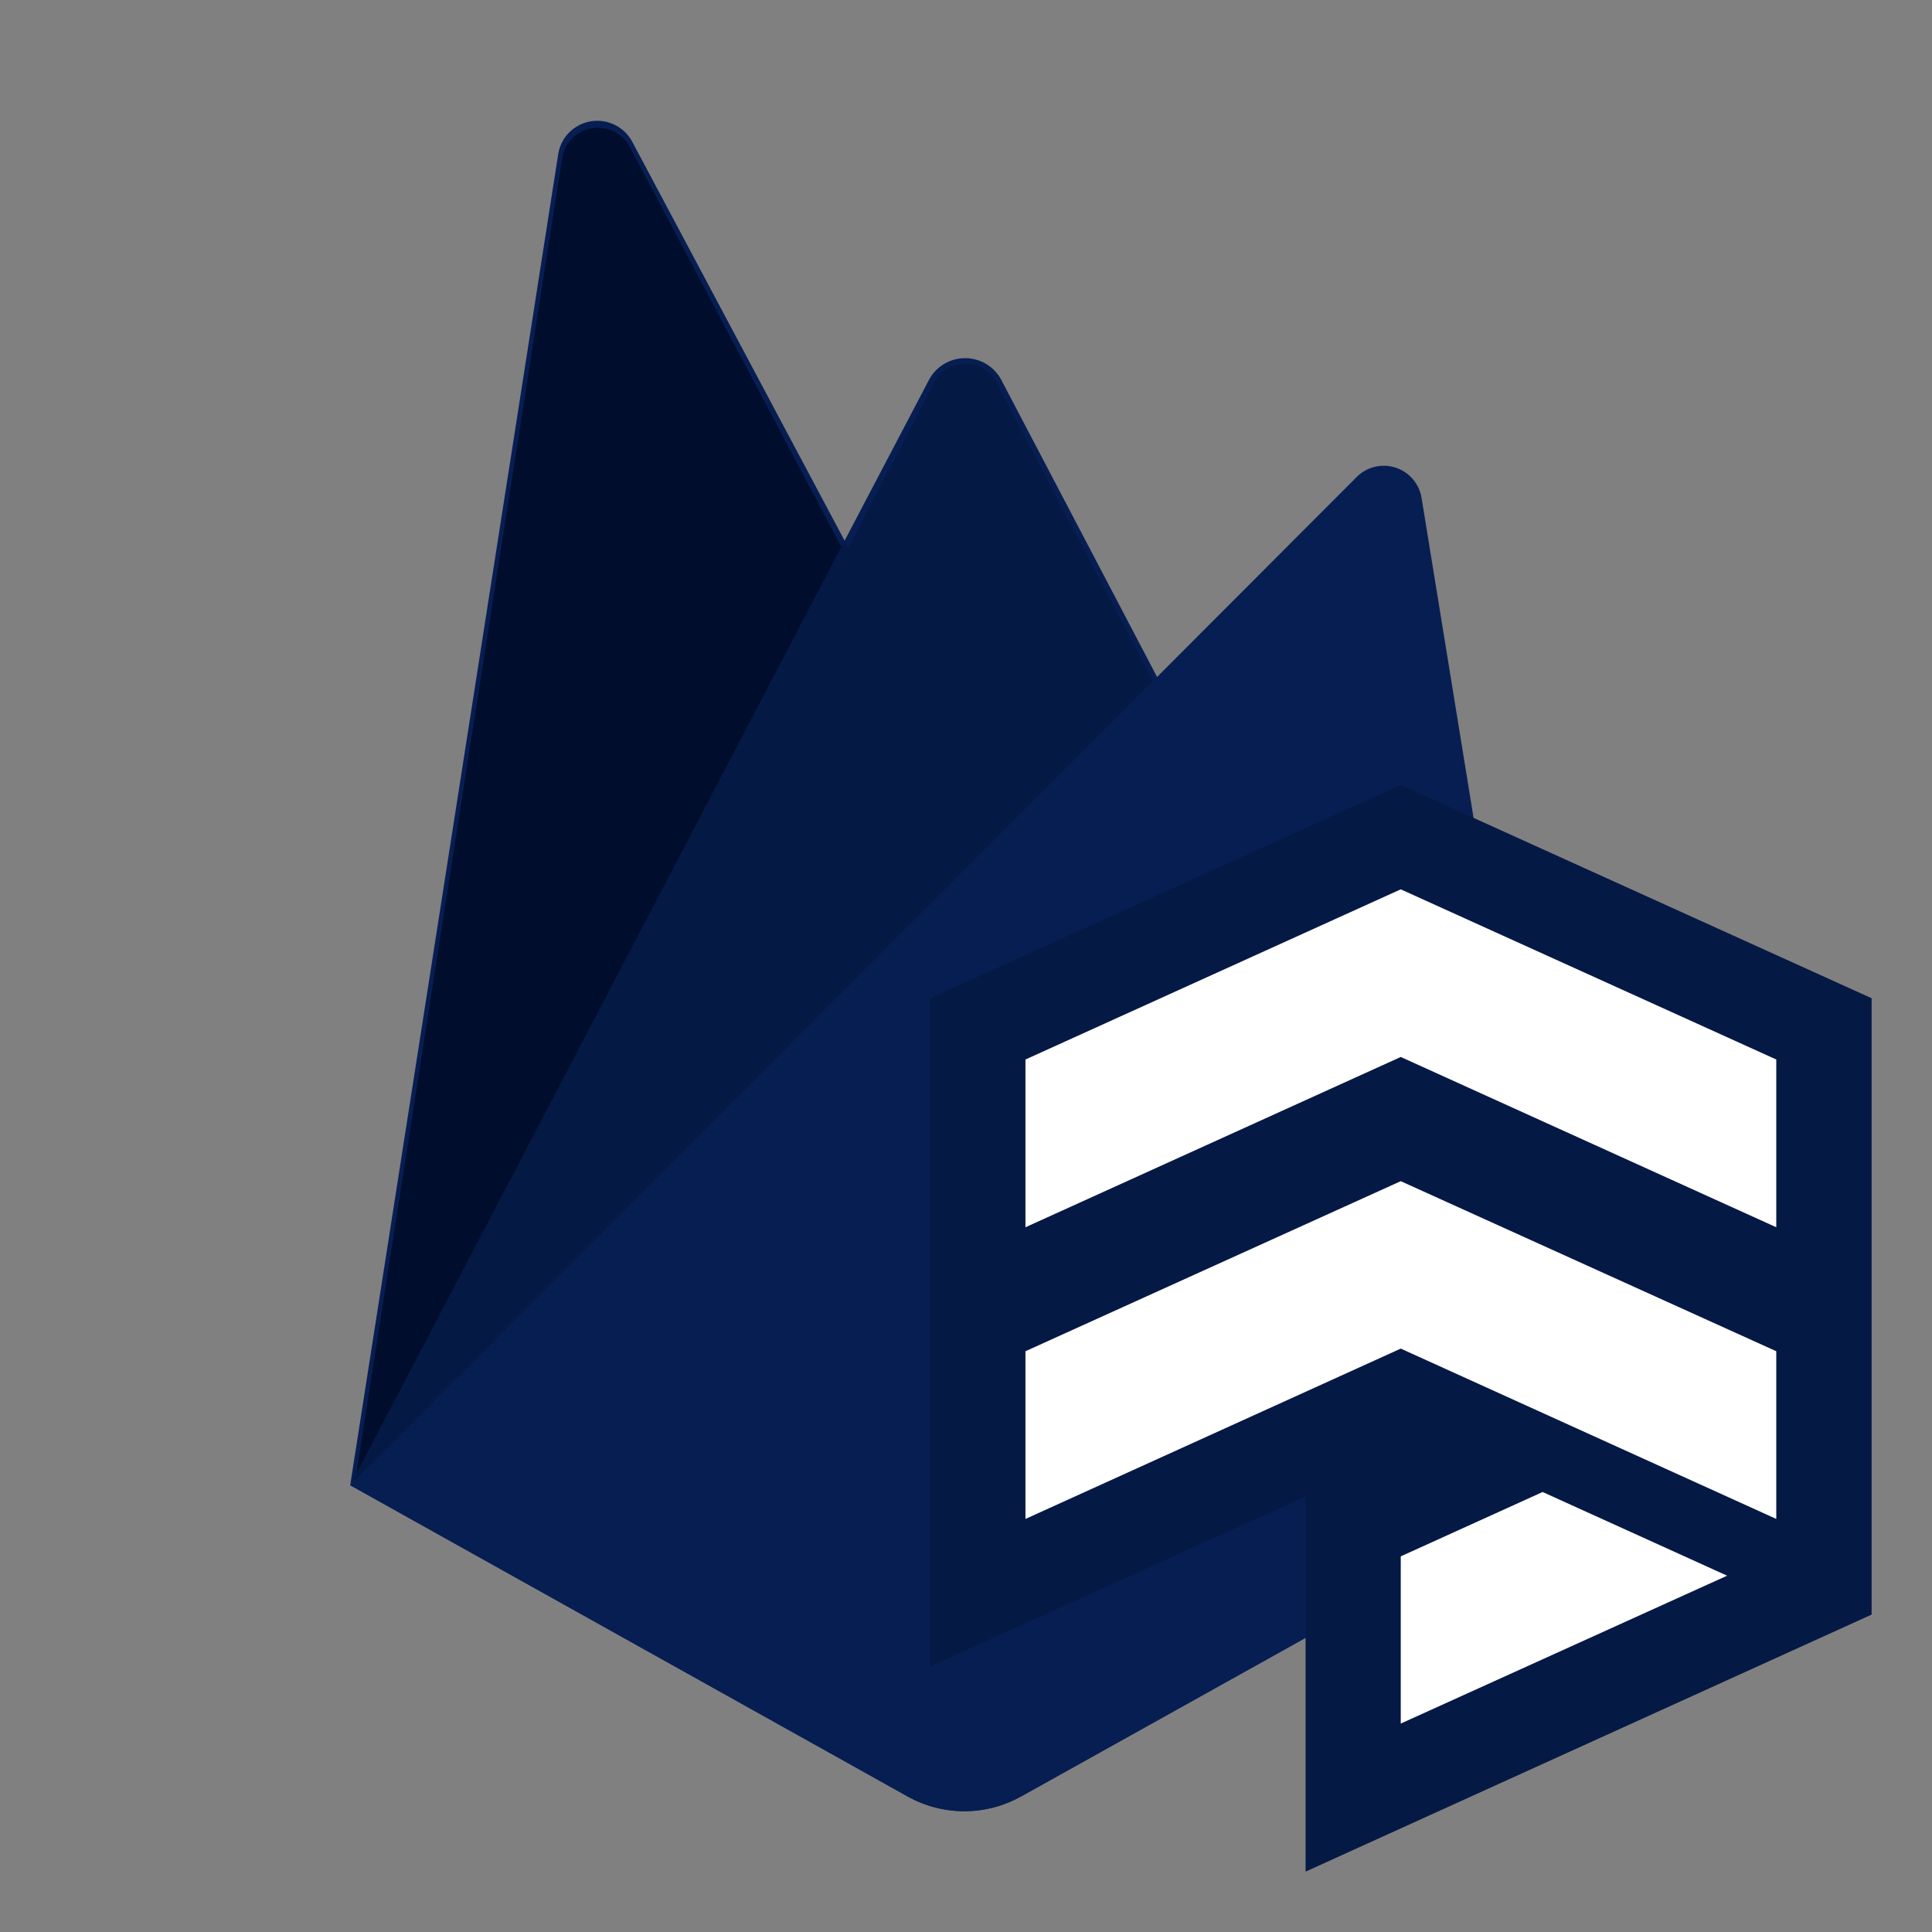
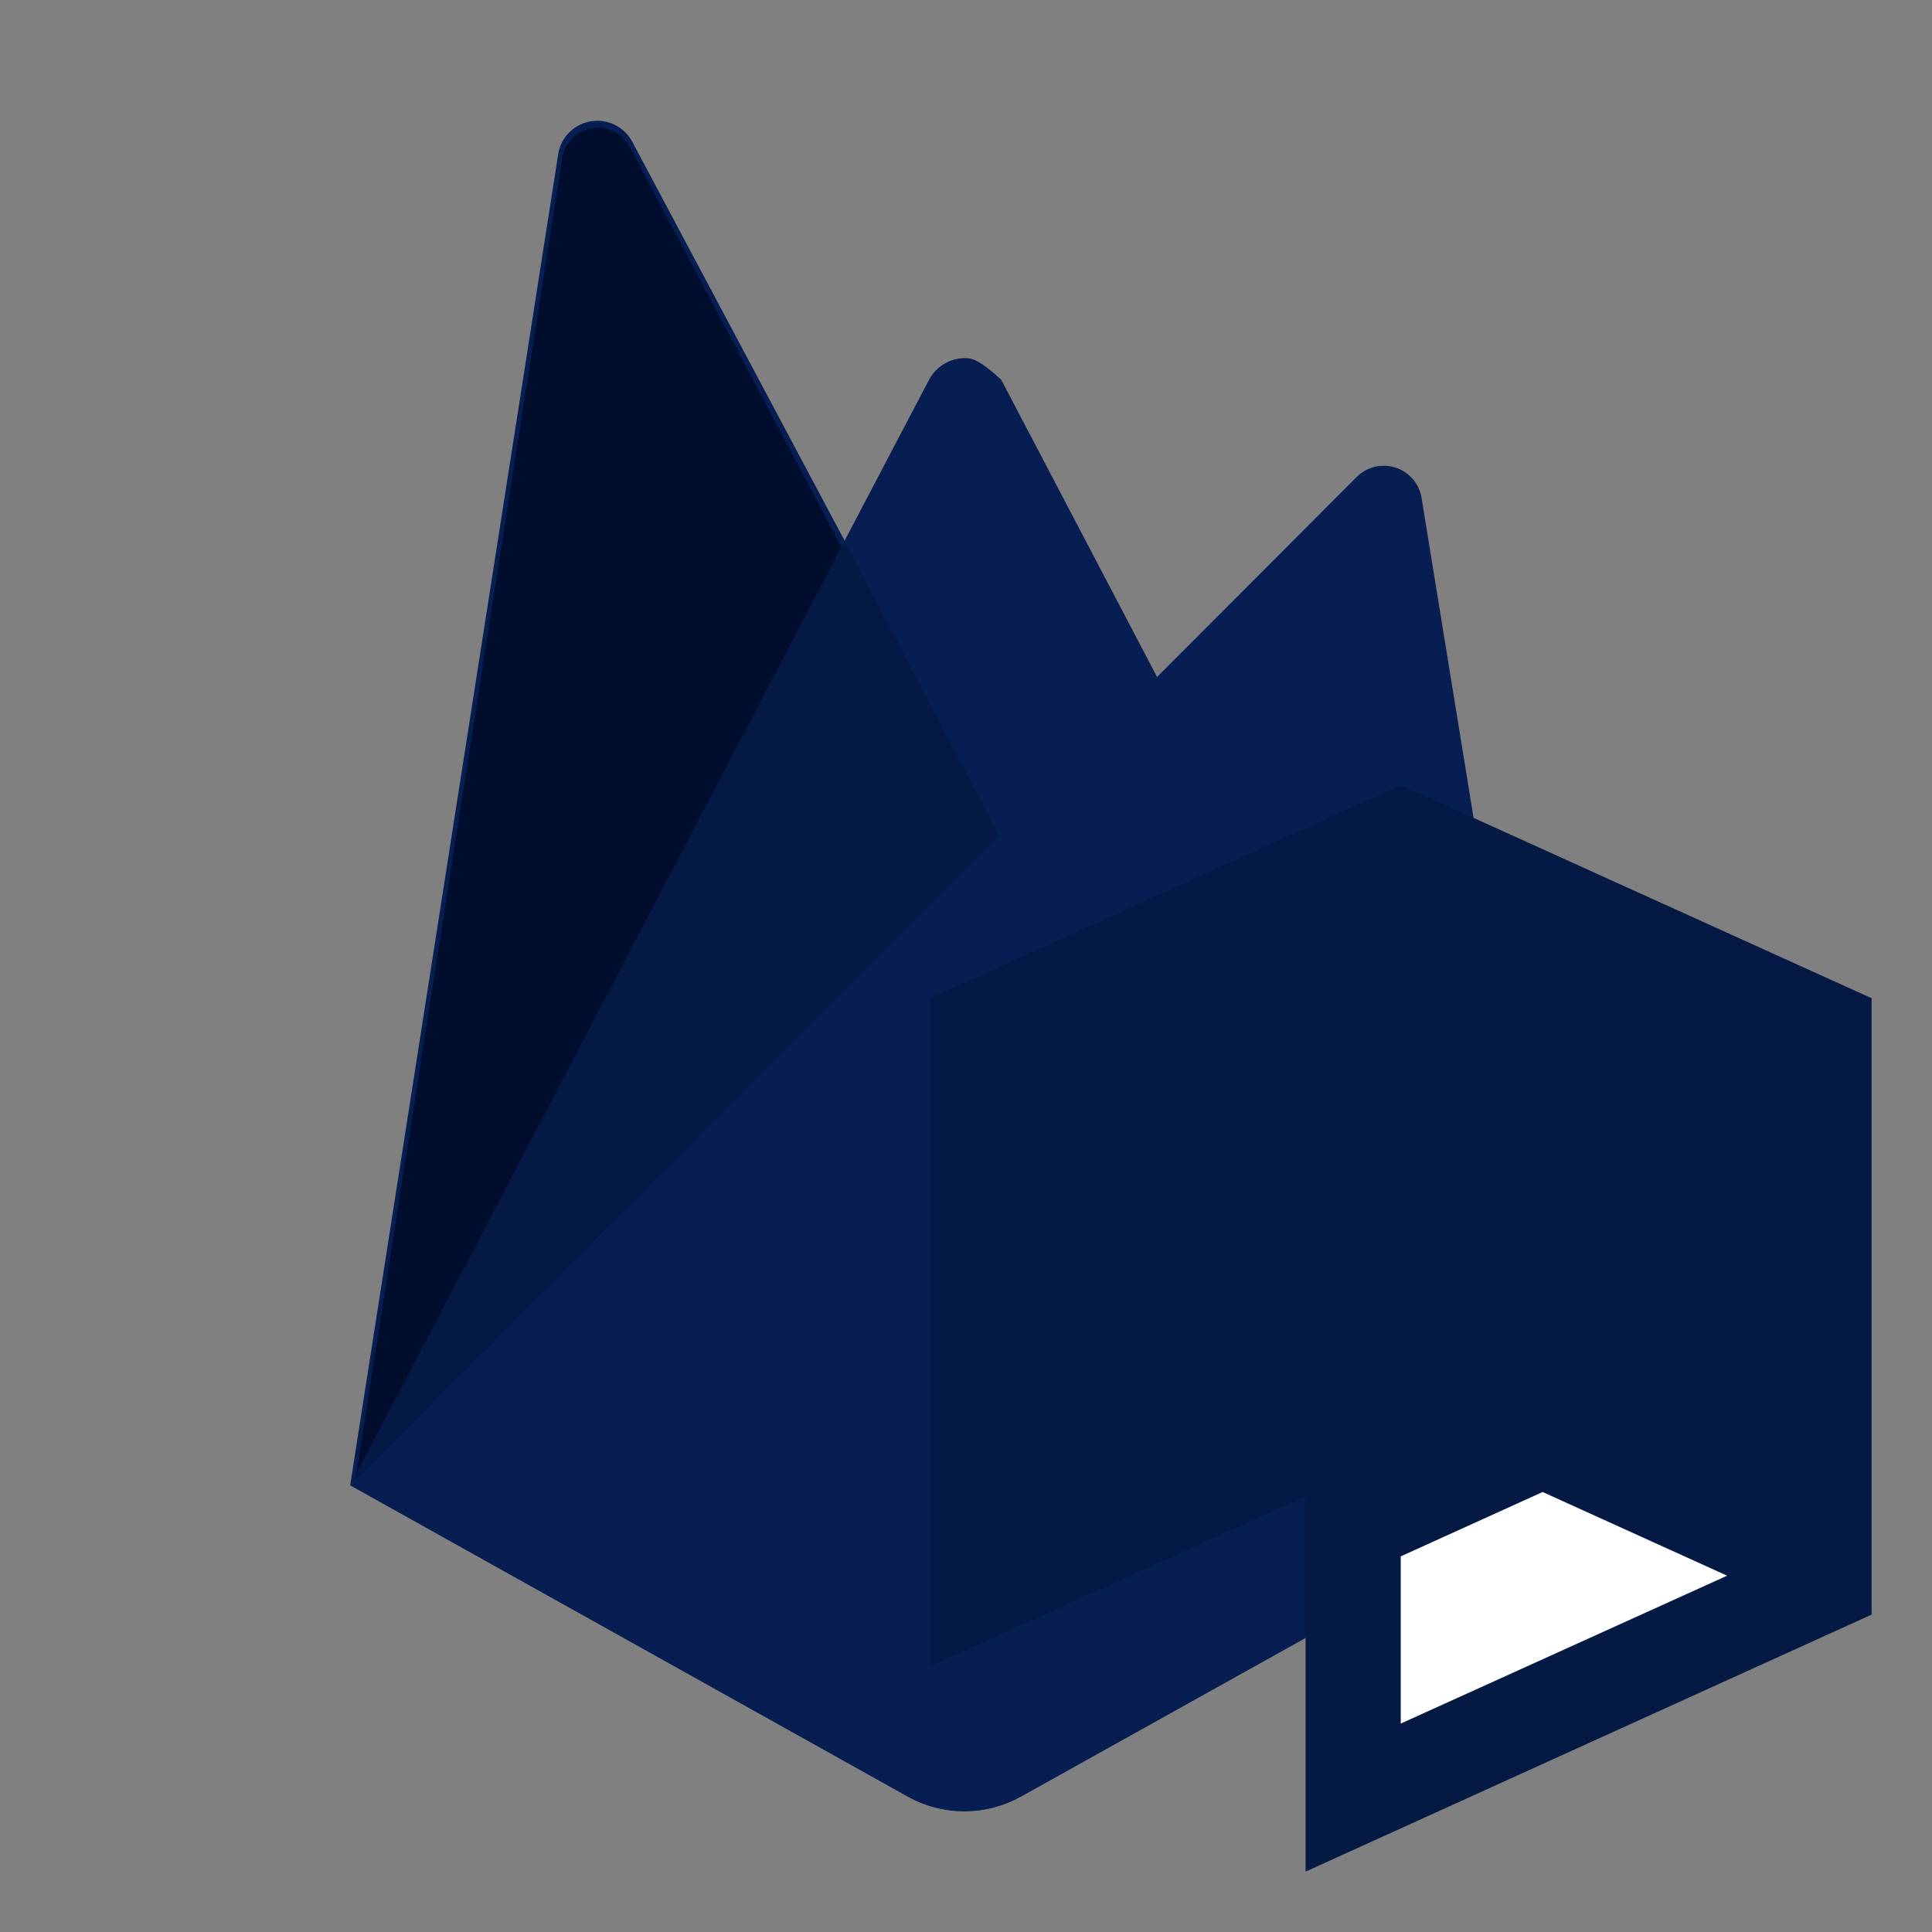
<svg xmlns="http://www.w3.org/2000/svg" width="35" height="35" viewBox="0 0 35 35" fill="none">
  <rect x="0" y="0" width="35" height="35" fill="#808080" stroke="none" />
  <path d="M6.344 26.906L6.53 26.647L15.302 10.007L15.32 9.831L11.454 2.568C11.383 2.435 11.272 2.328 11.137 2.262C11.002 2.195 10.85 2.173 10.701 2.198C10.553 2.223 10.416 2.294 10.31 2.401C10.204 2.508 10.135 2.646 10.112 2.795L6.344 26.906Z" fill="#071E53" />
  <path d="M6.453 26.709L6.593 26.436L15.274 9.968L11.418 2.677C11.354 2.551 11.251 2.448 11.124 2.385C10.997 2.321 10.853 2.301 10.714 2.326C10.574 2.351 10.447 2.421 10.35 2.525C10.254 2.629 10.193 2.762 10.178 2.903L6.453 26.709Z" fill="#000D2C" />
-   <path d="M18.139 15.323L21.017 12.37L18.138 6.879C18.074 6.76 17.98 6.662 17.865 6.593C17.75 6.524 17.618 6.488 17.484 6.488C17.35 6.488 17.218 6.524 17.103 6.593C16.988 6.662 16.894 6.76 16.831 6.879L15.292 9.812V10.062L18.139 15.323Z" fill="#071E53" />
-   <path d="M18.087 15.203L20.891 12.338L18.087 7C18.041 6.884 17.963 6.785 17.862 6.713C17.761 6.641 17.641 6.599 17.517 6.594C17.392 6.588 17.269 6.619 17.162 6.682C17.055 6.745 16.968 6.838 16.913 6.949L15.366 9.933L15.32 10.085L18.087 15.203Z" fill="#051945" />
+   <path d="M18.139 15.323L21.017 12.37L18.138 6.879C17.75 6.524 17.618 6.488 17.484 6.488C17.35 6.488 17.218 6.524 17.103 6.593C16.988 6.662 16.894 6.76 16.831 6.879L15.292 9.812V10.062L18.139 15.323Z" fill="#071E53" />
  <path d="M6.346 26.907L6.43 26.822L6.735 26.698L17.957 15.518L18.099 15.131L15.3 9.796L6.346 26.907Z" fill="#051945" />
  <path d="M18.497 32.546L28.656 26.881L25.753 9.019C25.733 8.893 25.677 8.775 25.594 8.679C25.511 8.582 25.402 8.51 25.281 8.471C25.16 8.432 25.03 8.427 24.905 8.457C24.781 8.487 24.668 8.55 24.578 8.641L6.344 26.906L16.442 32.544C16.756 32.72 17.11 32.812 17.469 32.812C17.829 32.812 18.183 32.72 18.496 32.544" fill="#071E53" />
-   <path d="M28.563 26.834L25.684 9.107C25.679 8.986 25.639 8.87 25.568 8.773C25.496 8.675 25.398 8.601 25.285 8.56C25.172 8.519 25.049 8.512 24.931 8.54C24.814 8.569 24.708 8.632 24.627 8.72L6.453 26.872L16.44 32.45C16.752 32.624 17.102 32.715 17.459 32.715C17.816 32.715 18.166 32.624 18.478 32.45L28.563 26.834Z" fill="#071E53" />
  <path d="M18.497 32.375C18.183 32.55 17.83 32.642 17.471 32.642C17.111 32.642 16.757 32.55 16.443 32.375L6.427 26.821L6.344 26.906L16.442 32.544C16.756 32.72 17.11 32.812 17.469 32.812C17.829 32.812 18.183 32.72 18.496 32.544L28.656 26.881L28.631 26.728L18.497 32.375Z" fill="#071E53" />
  <path d="M25.376 14.219L16.849 18.084V30.191L23.652 27.109V33.906L33.906 29.25V18.084L25.376 14.219Z" fill="#051945" />
-   <path d="M25.376 16.111L18.577 19.194V22.233L25.376 19.148L32.179 22.233V19.194L25.376 16.111Z" fill="white" />
-   <path d="M25.376 21.398L18.577 24.479V27.517L25.376 24.431L32.179 27.517V24.479L25.376 21.398Z" fill="white" />
  <path d="M31.288 28.545L27.946 27.029L25.376 28.195V31.224L31.288 28.545Z" fill="white" />
</svg>